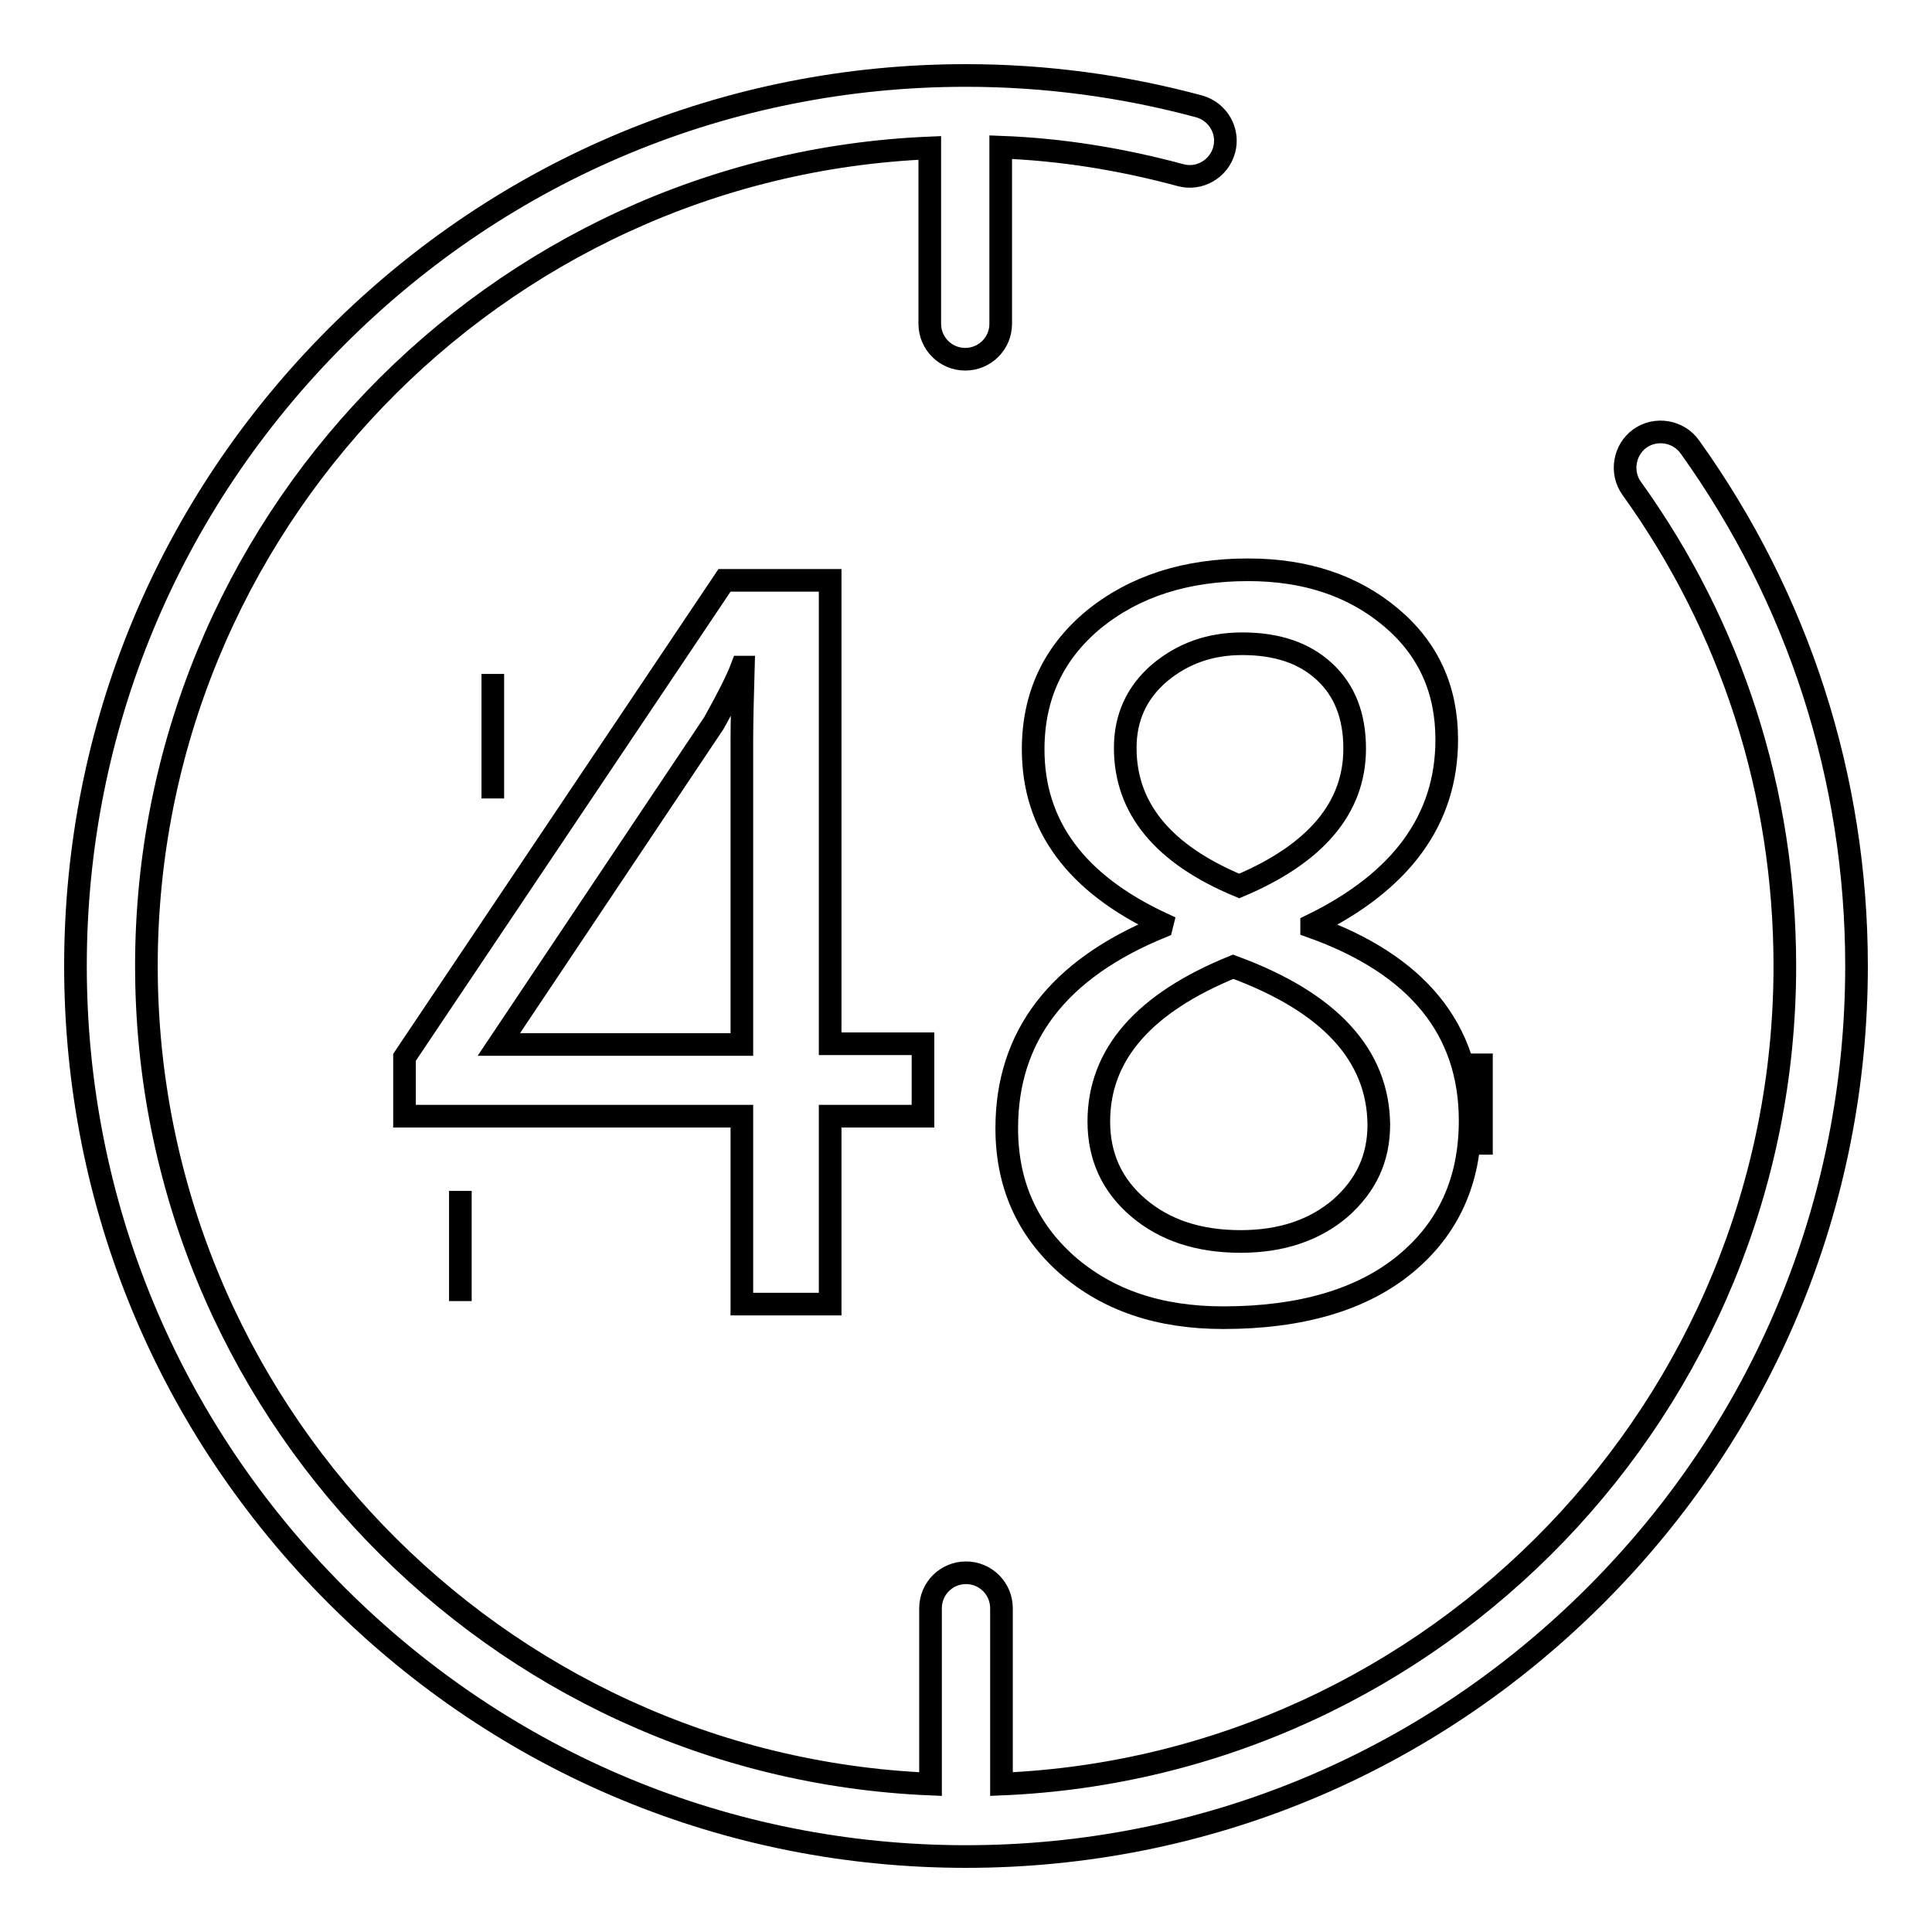
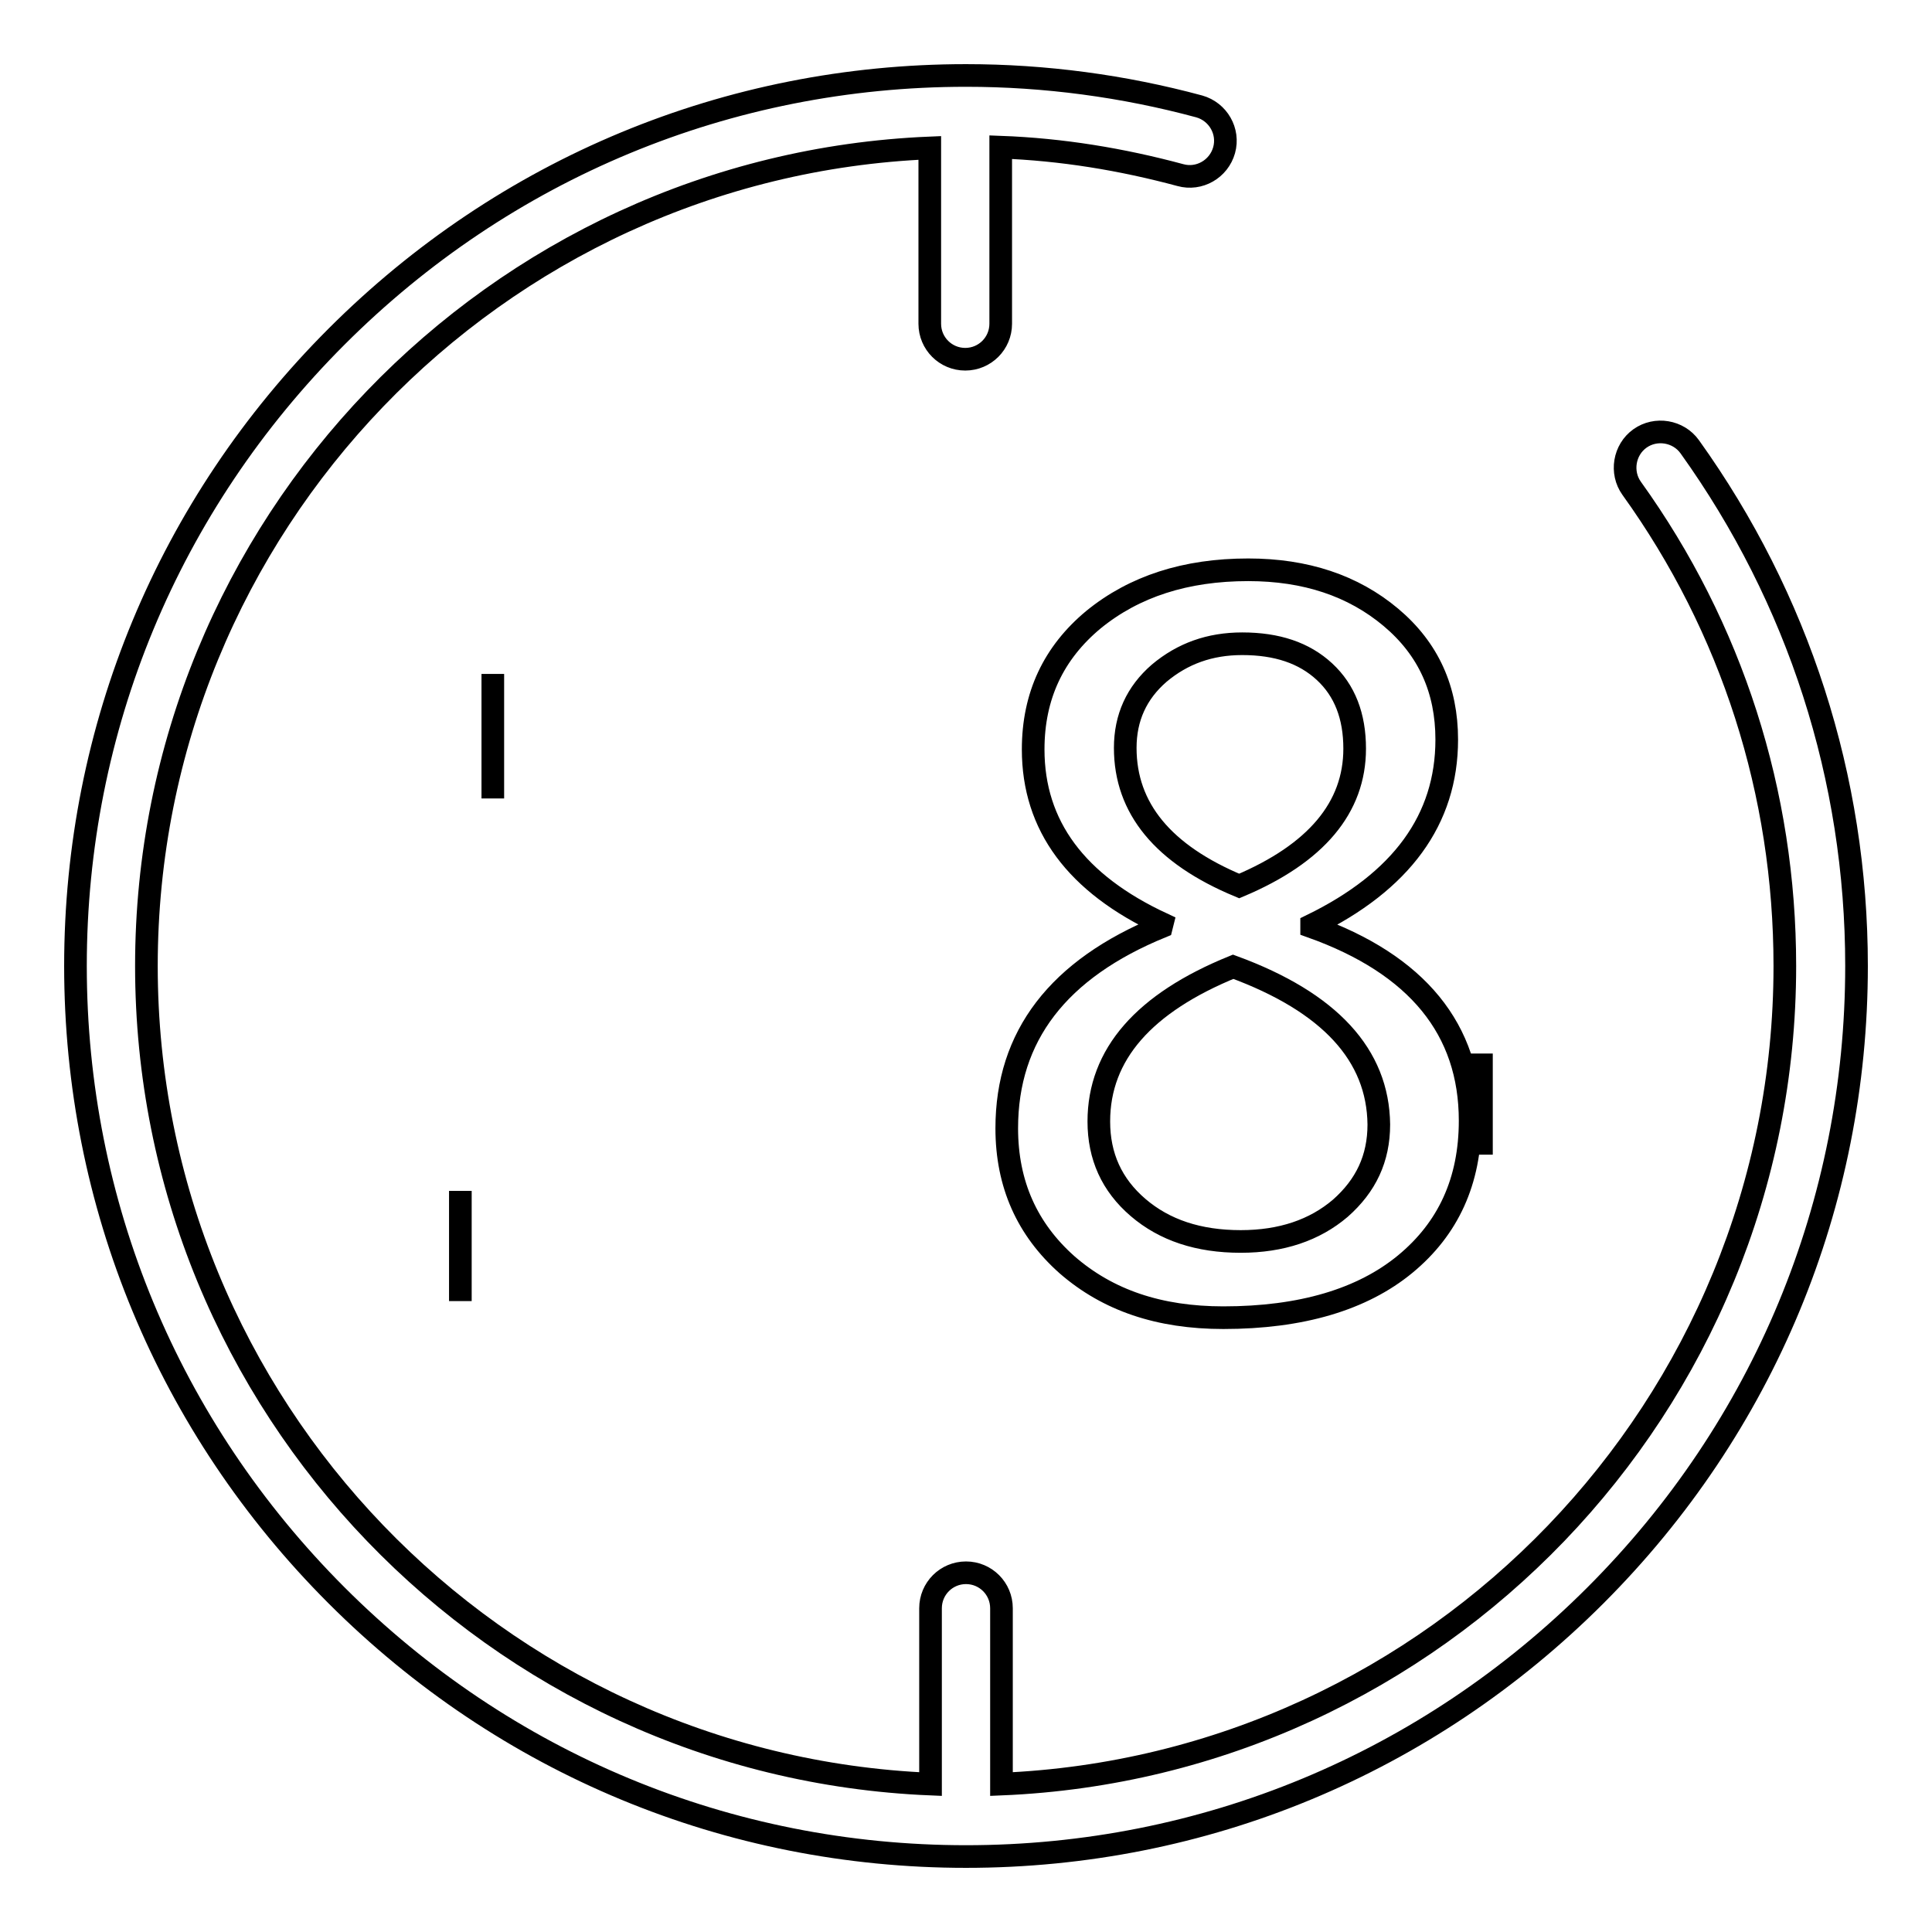
<svg xmlns="http://www.w3.org/2000/svg" version="1.1" x="0px" y="0px" viewBox="0 0 256 256" enable-background="new 0 0 256 256" xml:space="preserve">
  <g>
    <g>
      <path stroke-width="3" fill-opacity="0" stroke="#000000" d="M61,157.8v14.6 M65.3,89.3v16.5 M196.3,153v-13.4 M217.3,58.1c-2.1,1.5-2.6,4.5-1.1,6.6c13.3,18.5,20.3,40.4,20.3,63.3c0,58.3-46.2,106-103.8,108.4v-23.3c0-2.6-2.1-4.7-4.7-4.7c-2.6,0-4.7,2.1-4.7,4.7v23.3C65.6,234,19.4,186.3,19.4,128c0-58.3,46.2-106,103.8-108.4v23.3c0,2.6,2.1,4.7,4.7,4.7c2.6,0,4.7-2.1,4.7-4.7V19.5c8.1,0.3,16,1.6,23.8,3.7c2.5,0.7,5.1-0.8,5.8-3.3c0.7-2.5-0.8-5.1-3.3-5.8c-10-2.7-20.4-4.1-30.9-4.1c-31.5,0-61.1,12.3-83.4,34.6C22.3,66.9,10,96.5,10,128c0,31.5,12.3,61.1,34.6,83.4C66.9,233.7,96.5,246,128,246c31.5,0,61.1-12.3,83.4-34.6c22.3-22.3,34.6-51.9,34.6-83.4c0-24.9-7.7-48.7-22.1-68.8C222.4,57.1,219.4,56.6,217.3,58.1z" />
-       <path stroke-width="3" fill-opacity="0" stroke="#000000" d="M122.3,147.9h-12.3v24.9H98.3v-24.9H53.6v-7.8L96,76.9h14v61.4h12.3V147.9z M98.3,138.4V98.2c0-2.8,0.1-6.1,0.2-9.8h-0.2c-0.6,1.6-1.8,4-3.7,7.4l-28.5,42.6H98.3z" />
      <path stroke-width="3" fill-opacity="0" stroke="#000000" d="M154,122.4c-11.4-5.3-17.1-13-17.1-23.1c0-7.1,2.7-12.8,8-17.2c5.4-4.4,12.2-6.6,20.5-6.6c7.6,0,13.9,2.1,18.9,6.3s7.4,9.6,7.4,16.2c0,10.6-6,18.8-17.9,24.6v0.2c14,5,21,13.6,21,25.7c0,8-2.9,14.3-8.6,19s-13.8,7.1-24.1,7.1c-8.5,0-15.3-2.3-20.7-7c-5.3-4.7-8-10.7-8-18.1c0-12.2,6.8-21.1,20.5-26.7L154,122.4L154,122.4z M163.4,128.1c-11.8,4.8-17.8,11.6-17.8,20.5c0,4.6,1.7,8.4,5.2,11.4c3.5,3,8,4.5,13.6,4.5c5.4,0,9.8-1.5,13.2-4.4c3.4-3,5.1-6.6,5.1-11.1C182.6,139.8,176.2,132.8,163.4,128.1z M179.5,99.2c0-4.3-1.3-7.7-4-10.2c-2.7-2.5-6.3-3.7-10.9-3.7c-4.3,0-7.9,1.3-11,3.9c-3,2.6-4.5,5.9-4.5,9.9c0,8,5,14.1,15.1,18.3C174.4,113.1,179.5,107,179.5,99.2z" />
    </g>
  </g>
</svg>